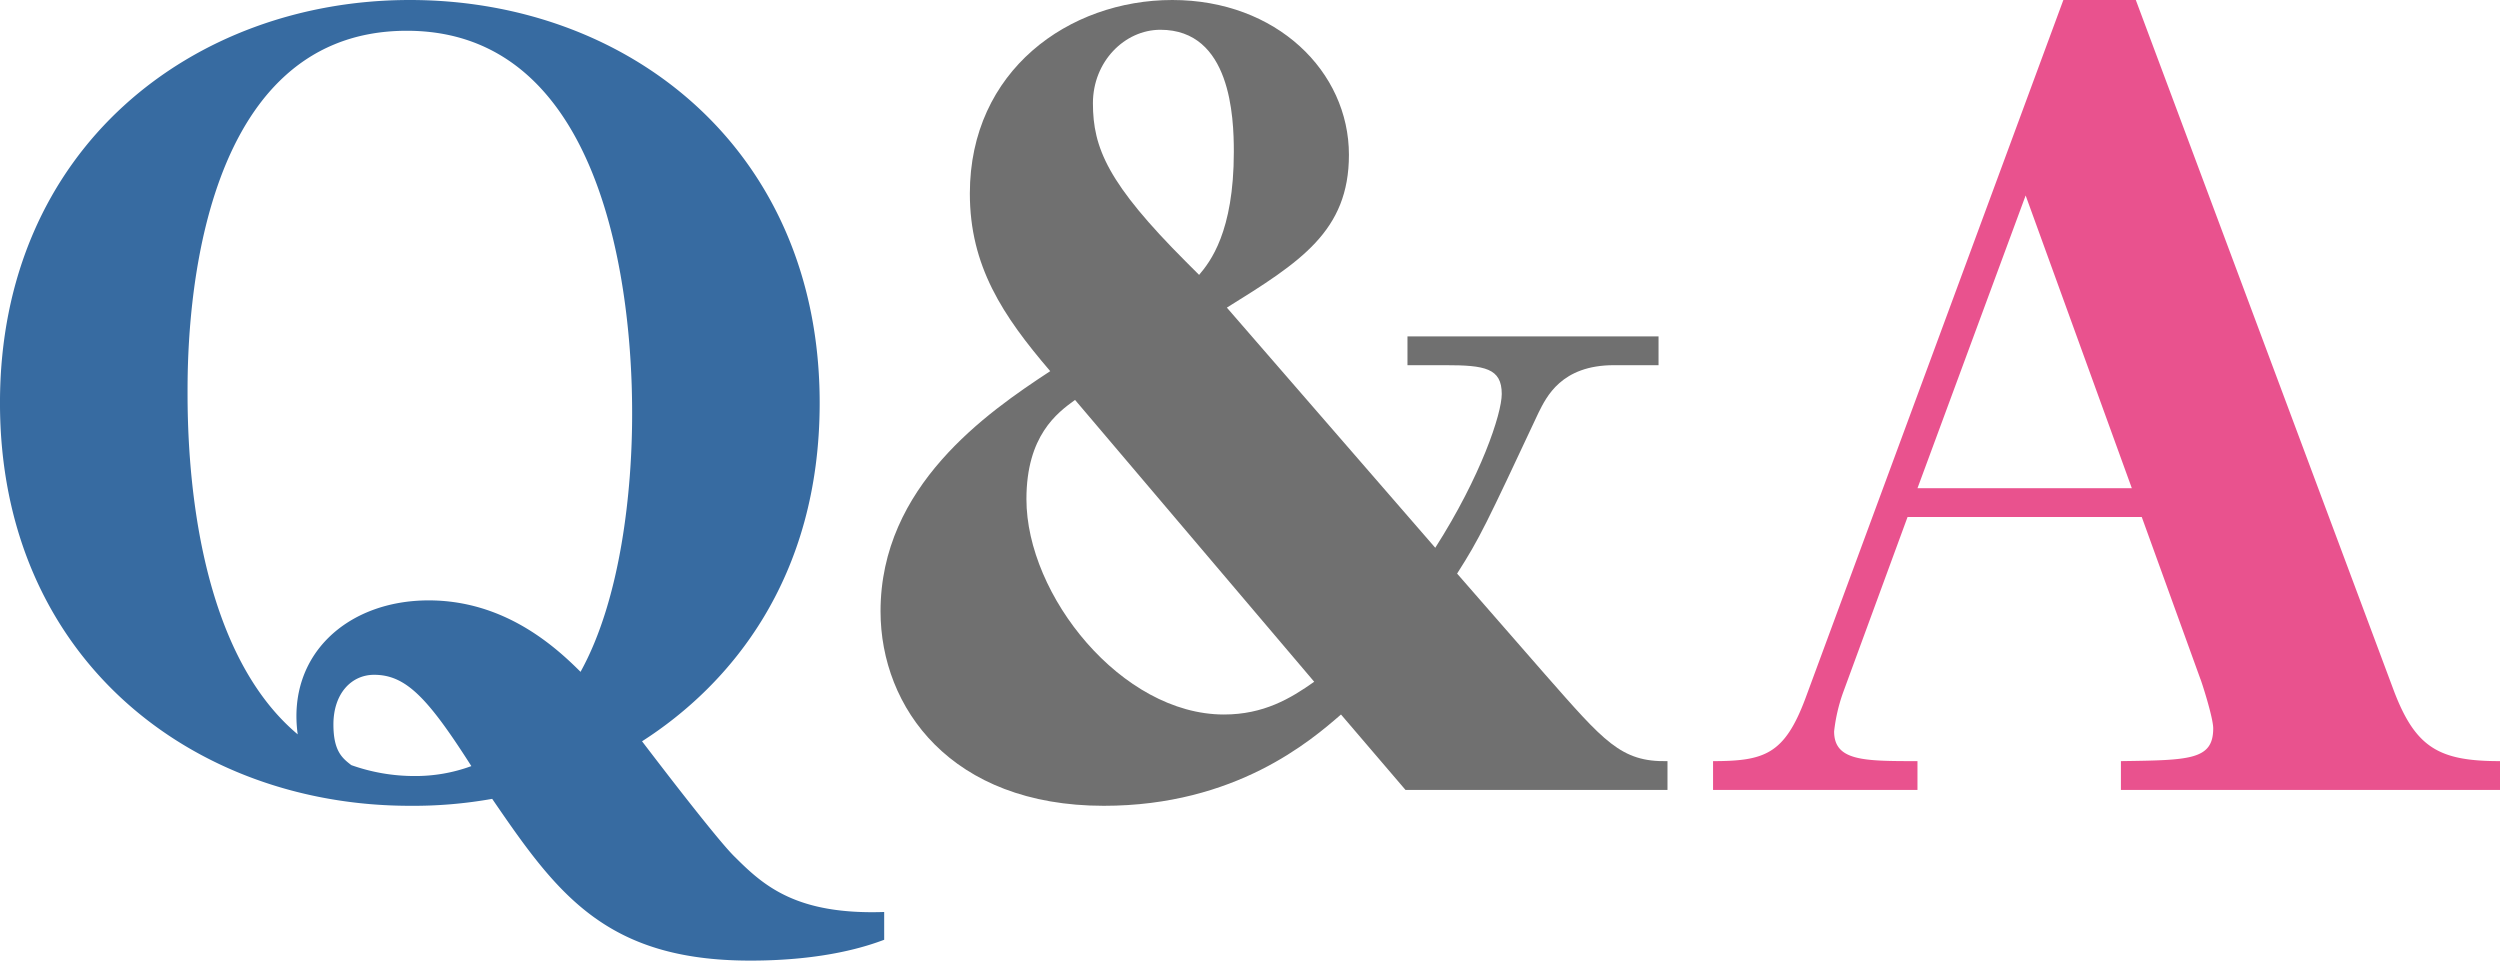
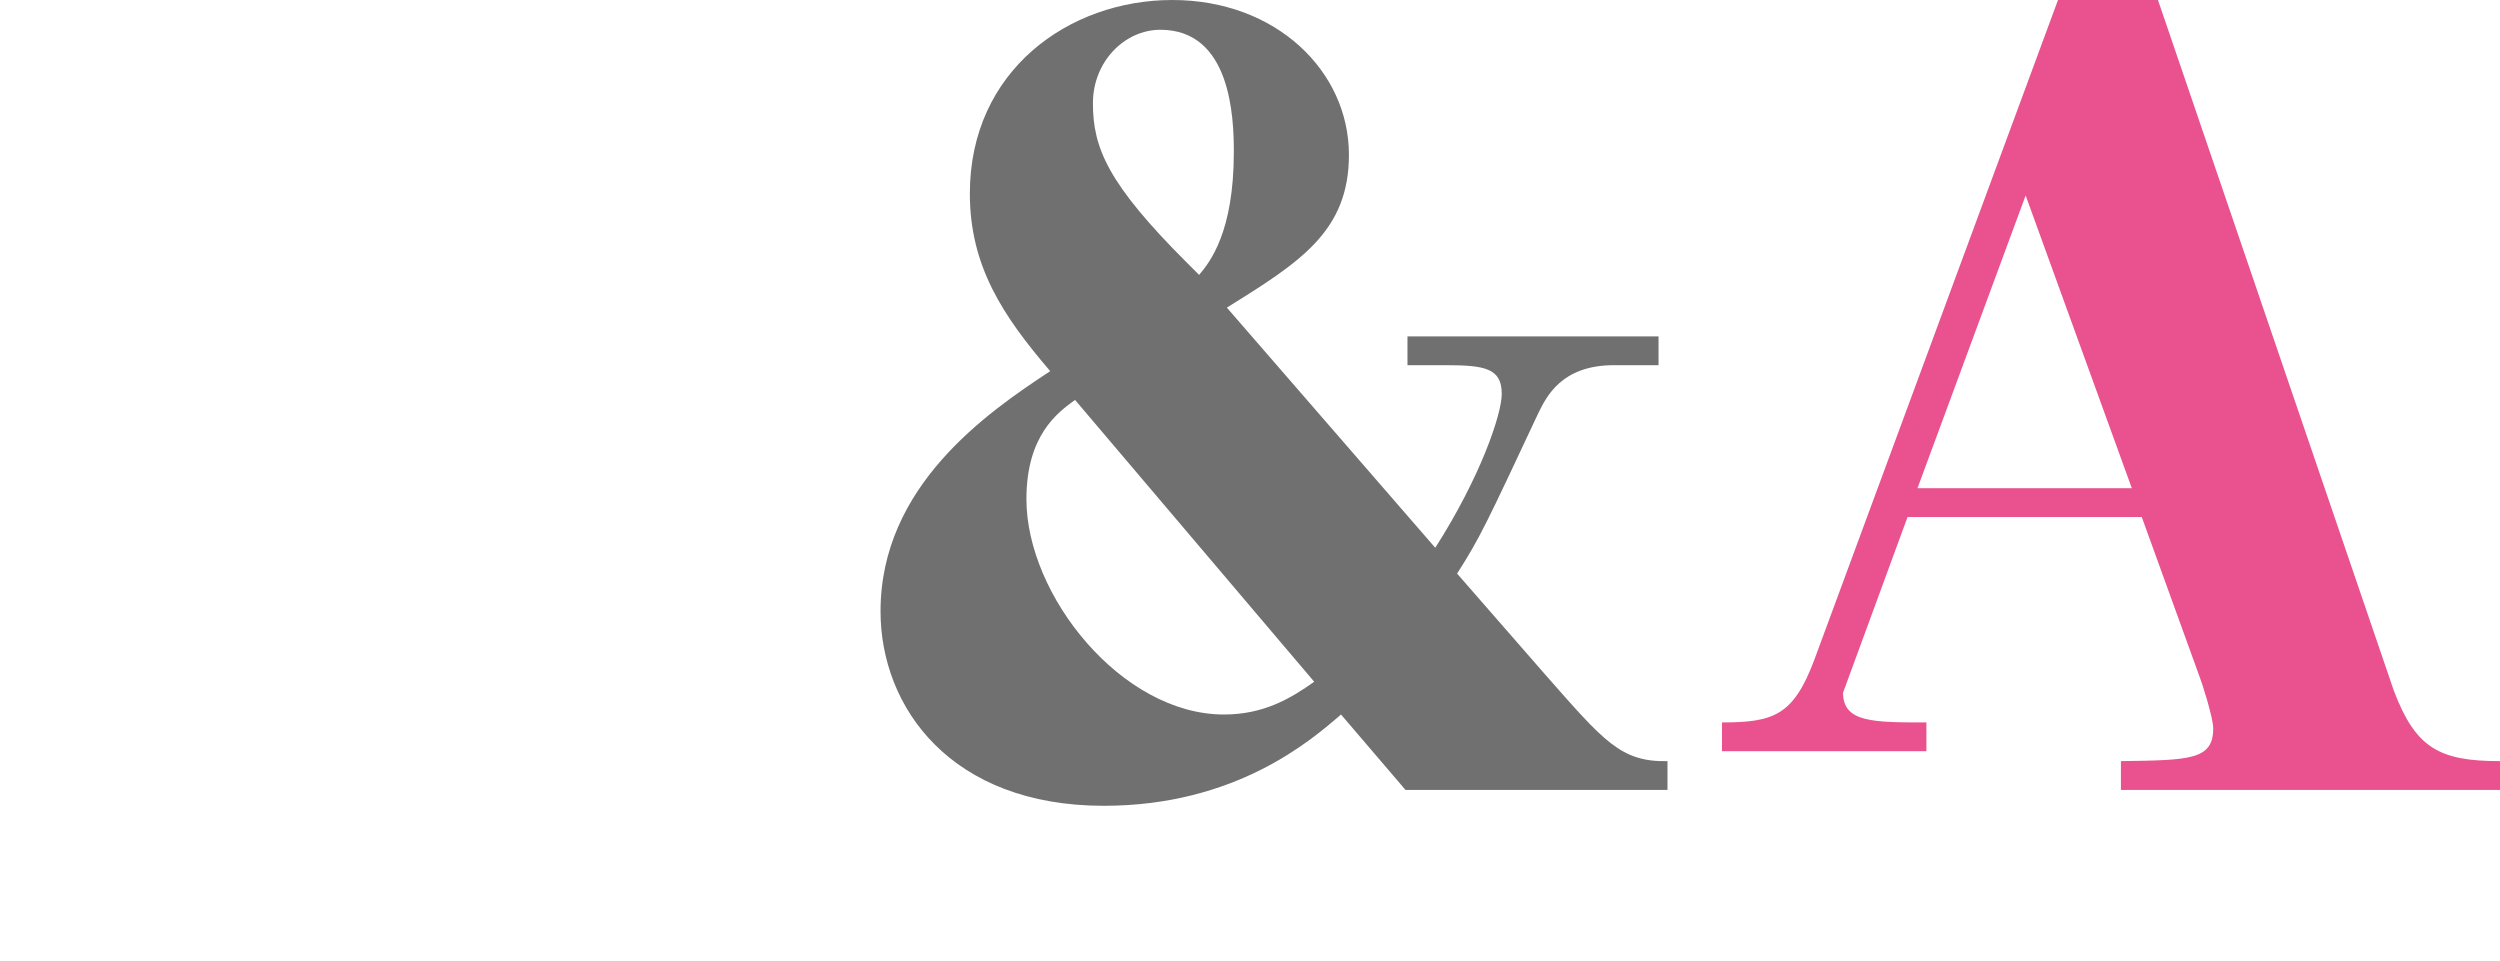
<svg xmlns="http://www.w3.org/2000/svg" width="453.448" height="174.234" viewBox="0 0 453.448 174.234">
  <g id="グループ_369" data-name="グループ 369" transform="translate(-6036.409 -545.126)" style="mix-blend-mode: hard-light;isolation: isolate">
    <g id="グループ_368" data-name="グループ 368">
      <g id="グループ_367" data-name="グループ 367">
-         <path id="パス_8620" data-name="パス 8620" d="M6196.782,715.58c-2.88,1.08-10.619,3.78-24.3,3.78-26.279,0-35.1-12.24-46.8-29.339a81.229,81.229,0,0,1-14.939,1.26c-39.239,0-74.337-26.639-74.337-73.077,0-46.258,35.1-73.078,74.337-73.078,39.778,0,74.337,27.18,74.337,73.078,0,31.859-16.2,51.118-32.219,61.377,2.34,3.06,13.86,18.179,16.919,21.059,5.22,5.22,11.16,10.44,27,9.9Zm-45.718-95.216c0-8.28,0-69.657-40.858-69.657-39.779,0-39.779,56.877-39.779,65.7,0,10.8.9,45.9,19.979,61.917-1.979-14.4,9-24.3,23.76-24.3,13.679,0,22.858,8.28,27.539,12.96C6149.084,653.662,6151.064,633.863,6151.064,620.364Zm-39.6,65.517a29.4,29.4,0,0,0,10.439-1.8c-7.92-12.419-11.879-16.559-17.639-16.559-4.14,0-7.38,3.419-7.38,9,0,4.86,1.62,6.12,3.24,7.38A34.138,34.138,0,0,0,6111.466,685.881Z" fill="#376ba1" />
        <path id="パス_8621" data-name="パス 8621" d="M6316.717,667.522c10.619,12.059,13.679,15.839,22.139,15.659v5.22h-47.518l-11.7-13.68c-5.4,4.68-19.079,16.56-43.019,16.56-27.719,0-40.5-17.82-40.5-35.279,0-22.679,19.259-36,30.779-43.558-8.64-10.08-14.58-19.079-14.58-32.219,0-22.319,18-35.1,36.719-35.1,18.9,0,32.039,12.96,32.039,28.08,0,13.859-8.82,19.439-22.14,27.718l37.8,43.559c8.28-12.96,12.059-24.3,12.059-27.9,0-4.68-3.06-5.22-10.259-5.22h-6.84v-5.22h45.538v5.22h-8.1c-9.54,0-12.24,5.76-13.68,8.639-9.54,20.34-10.62,22.68-14.759,29.16ZM6231.4,617.664c-3.239,2.339-8.819,6.48-8.819,18,0,17.46,17.279,39.058,35.818,39.058,7.2,0,12.06-2.88,16.38-5.939Zm22.5-22.679c1.98-2.34,6.3-7.74,6.3-22.319,0-6.3-.54-22.14-13.319-22.14-6.48,0-12.239,5.76-12.239,13.32,0,8.1,2.7,14.579,16.919,28.8Z" fill="#707070" />
-         <path id="パス_8622" data-name="パス 8622" d="M6382.4,638.9l-11.7,31.859a31.139,31.139,0,0,0-1.62,7.019c0,5.4,5.4,5.4,15.119,5.4v5.22h-37.078v-5.22c9.359,0,12.96-1.26,16.739-11.34l46.8-126.715h13.14L6470.6,670.4c3.96,10.439,8.279,12.779,19.259,12.779v5.22H6421.1v-5.22c12.42-.18,16.739-.18,16.739-5.94,0-1.98-2.16-8.639-2.34-9L6424.88,638.9Zm40.679-5.22-19.26-53.1-19.619,53.1Z" fill="#e9528e" />
+         <path id="パス_8622" data-name="パス 8622" d="M6382.4,638.9l-11.7,31.859c0,5.4,5.4,5.4,15.119,5.4v5.22h-37.078v-5.22c9.359,0,12.96-1.26,16.739-11.34l46.8-126.715h13.14L6470.6,670.4c3.96,10.439,8.279,12.779,19.259,12.779v5.22H6421.1v-5.22c12.42-.18,16.739-.18,16.739-5.94,0-1.98-2.16-8.639-2.34-9L6424.88,638.9Zm40.679-5.22-19.26-53.1-19.619,53.1Z" fill="#e9528e" />
      </g>
    </g>
  </g>
</svg>